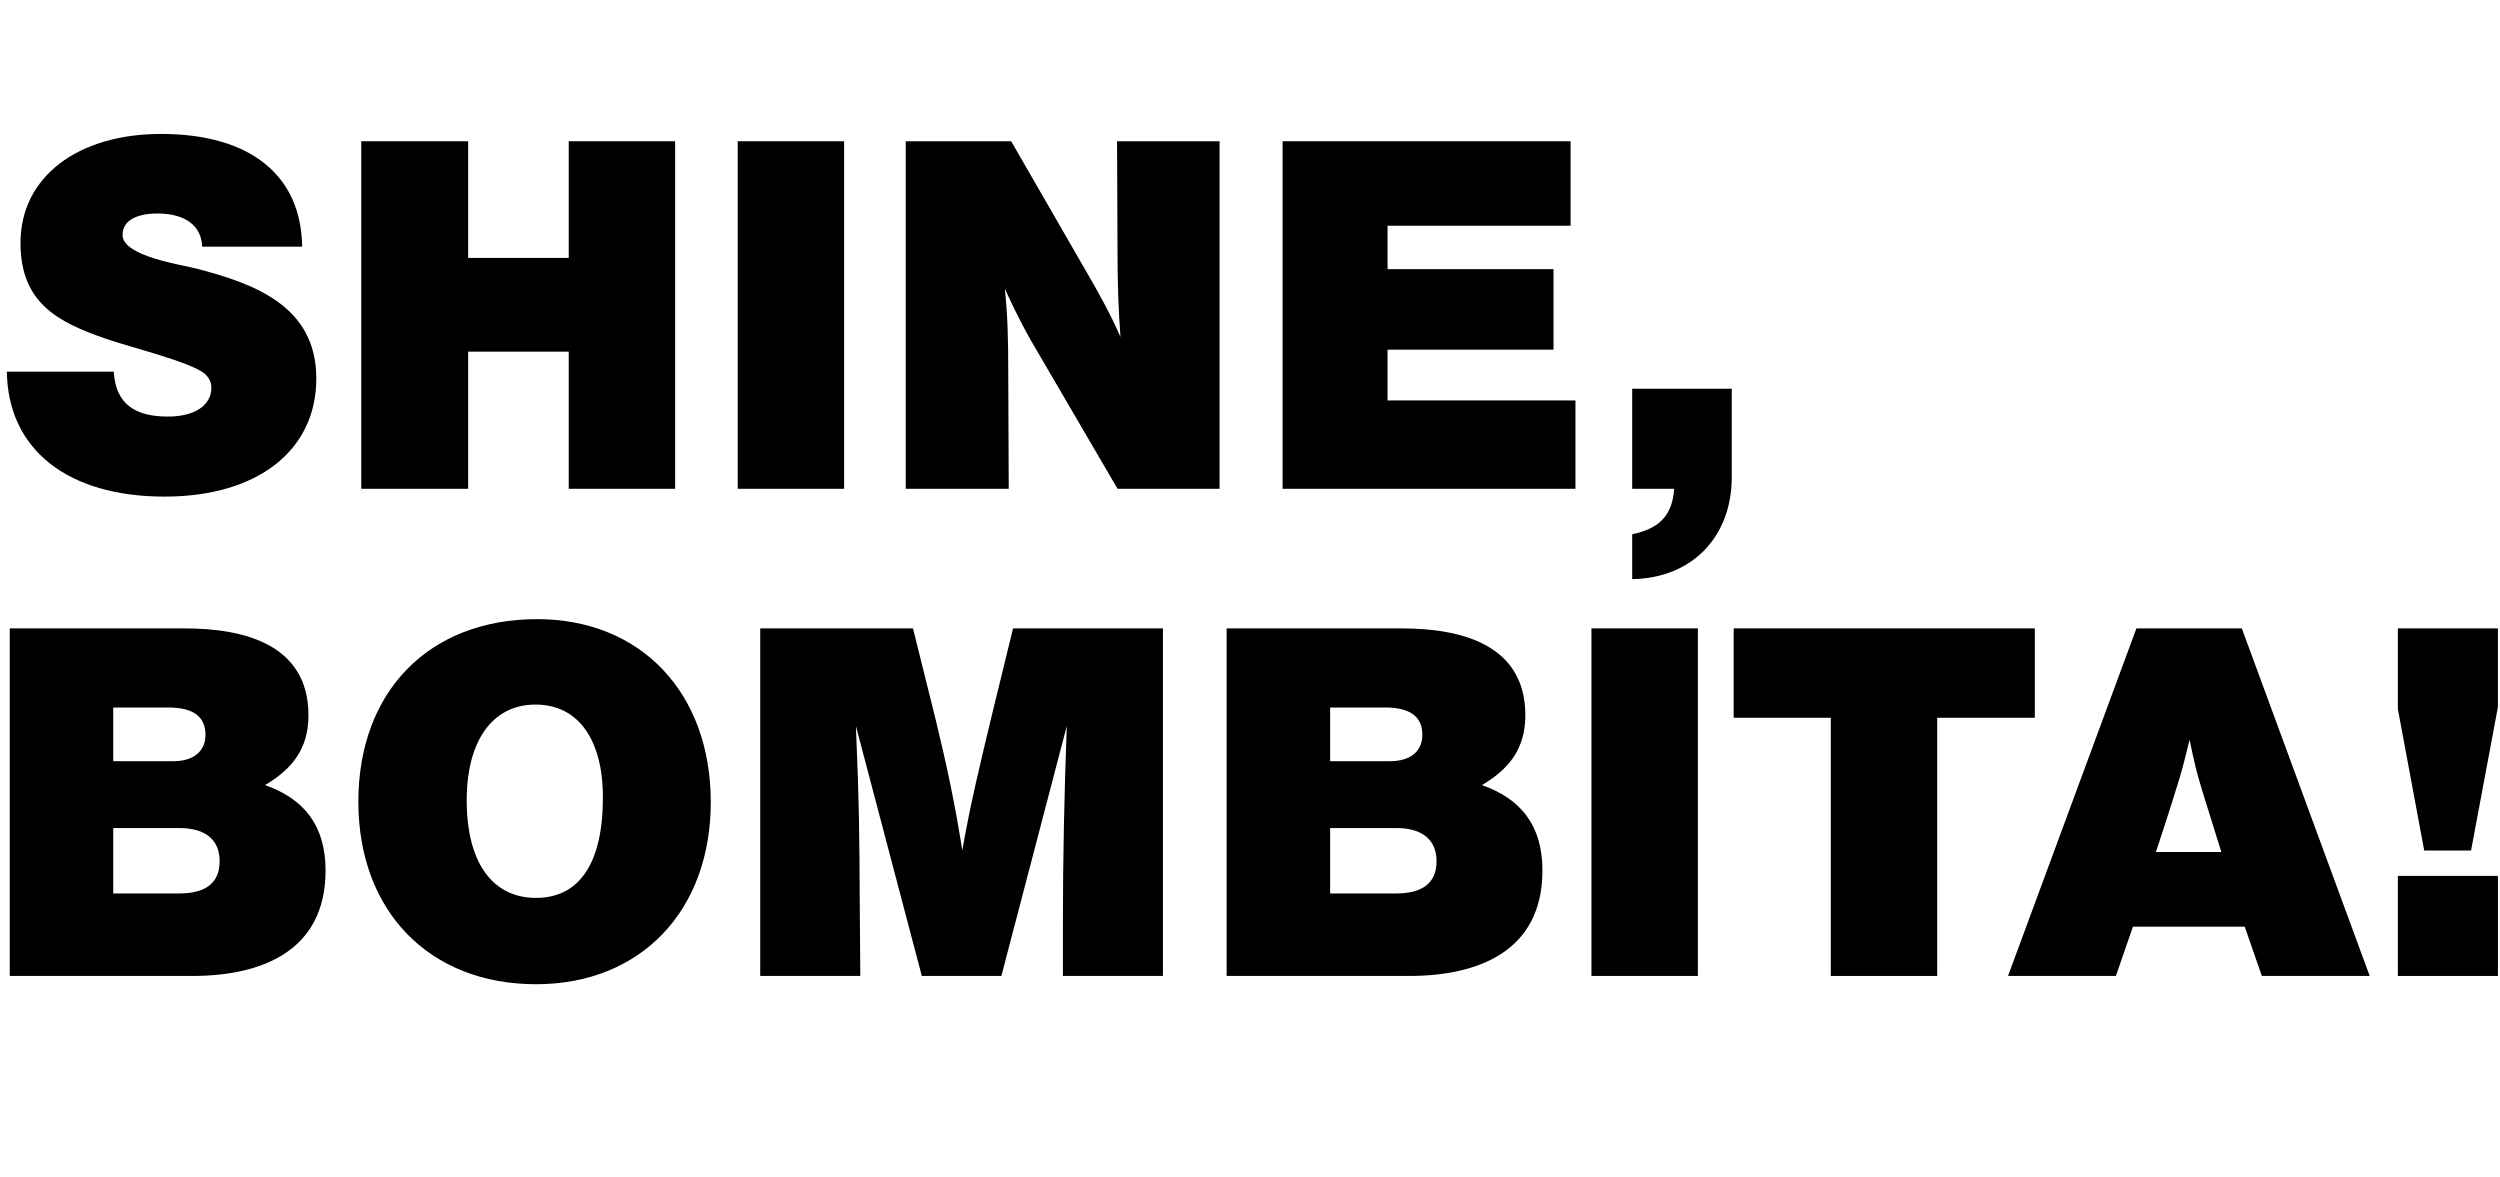
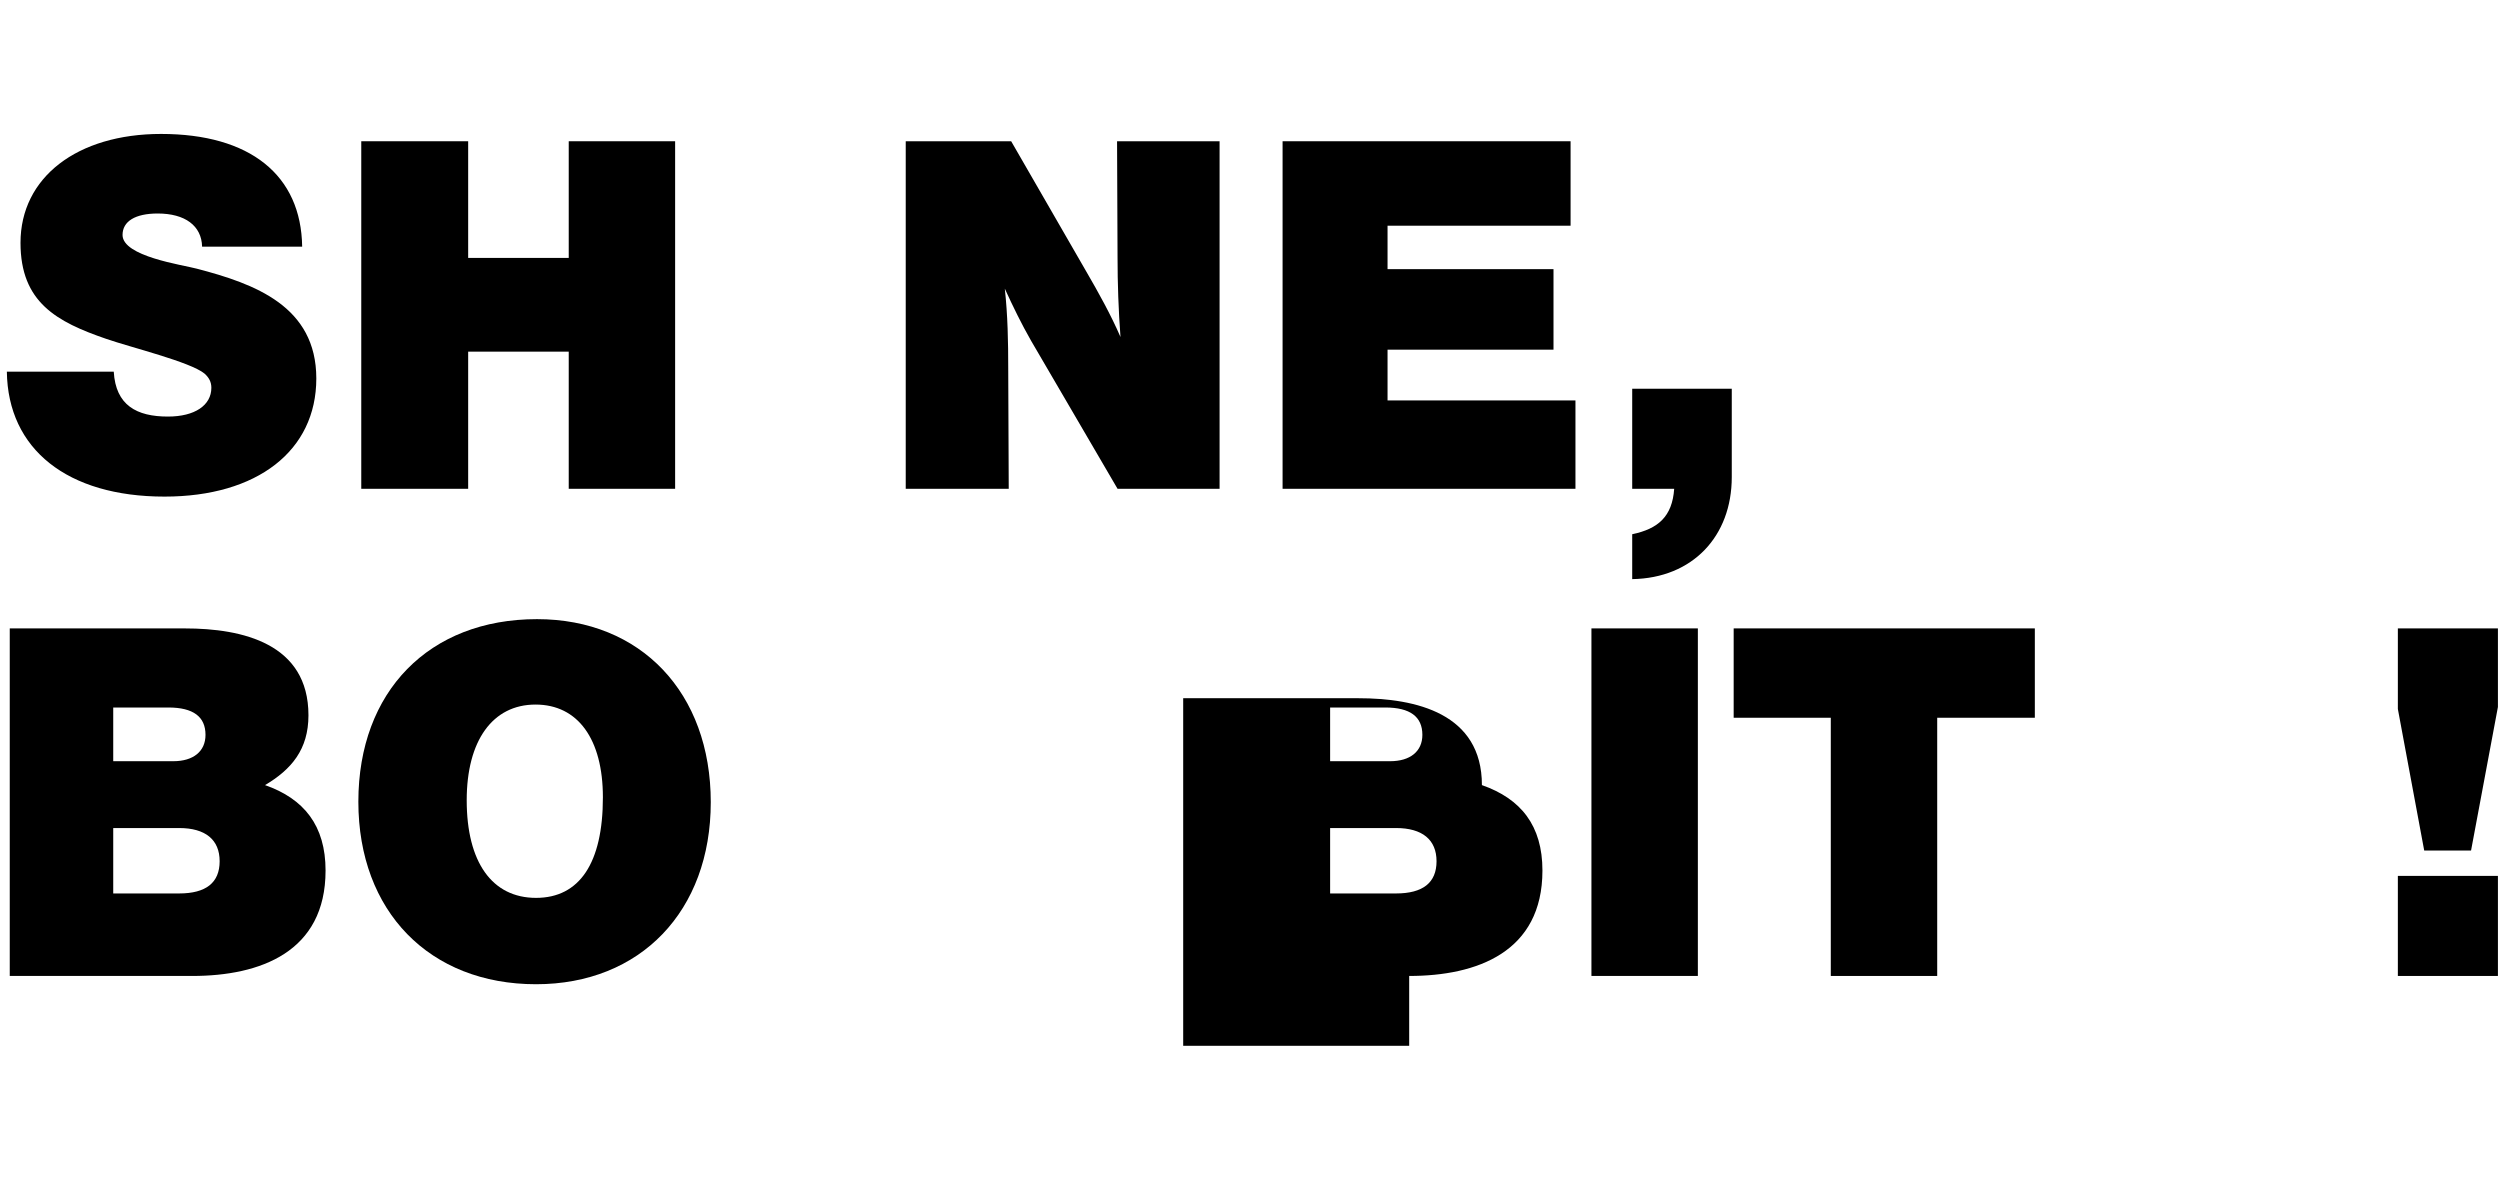
<svg xmlns="http://www.w3.org/2000/svg" version="1.1" id="Слой_1" x="0px" y="0px" viewBox="0 0 1200 565.19" style="enable-background:new 0 0 1200 565.19;" xml:space="preserve">
  <path d="M151.83,181.67c0-34.68-29.52-45.45-57.39-52.71c-7.03-1.88-35.62-5.87-35.62-16.18c0-6.55,6.1-10.3,16.87-10.3  c13.12,0,21.08,5.86,21.32,15.93h48.03c-0.47-34.43-25.07-54.12-67.72-54.12c-40.29,0-67.48,20.85-67.48,52.25  c0,28.58,17.34,37.94,41.25,46.15c11.47,3.99,40.29,11.02,47.09,16.64c2.11,1.88,3.27,3.99,3.27,6.79c0,8.44-7.96,13.83-20.85,13.83  c-15,0-25.07-5.39-26-21.56H3.29c0.47,37.26,29.04,59.98,75.67,59.98C123.48,238.37,151.83,216.35,151.83,181.67z" />
  <polygon points="224.72,67.8 173.41,67.8 173.41,234.62 224.72,234.62 224.72,168.79 272.99,168.79 272.99,234.62   324.06,234.62 324.06,67.8 272.99,67.8 272.99,123.8 224.72,123.8 " />
-   <rect x="354.1" y="67.8" width="51.07" height="166.82" />
  <path d="M485.36,67.8h-50.61v166.82h49.44l-0.24-57.87c0-12.65-0.23-25.29-1.64-38.19c3.98,8.67,7.96,16.88,12.65,25.07  l41.47,71h48.97V67.8h-49.21l0.23,55.54c0,12.89,0.47,25.77,1.41,38.42c-4.68-10.78-10.54-21.32-16.4-31.4L485.36,67.8z" />
  <polygon points="753.88,67.8 615.64,67.8 615.64,234.62 756.22,234.62 756.22,192.21 666.02,192.21 666.02,167.84   745.68,167.84 745.68,129.19 666.02,129.19 666.02,108.34 753.88,108.34 " />
  <path d="M831.25,229.01V186.6h-47.79v48.03h20.15c-0.93,13.35-7.73,19.21-20.15,21.8v21.55  C812.51,277.5,831.25,257.36,831.25,229.01z" />
  <path d="M156.27,417.86c0-21.56-10.31-34.45-29.06-41.01c12.66-7.5,20.85-17.1,20.85-33.51  c0-34.43-31.62-41.7-59.27-41.7H4.68v166.82h87.63C124.88,468.46,156.27,456.98,156.27,417.86z M54.35,365.37V339.6h26.48  c11.95,0,17.81,4.44,17.81,13.12c0,7.96-5.86,12.66-15.46,12.66H54.35z M54.35,428.86v-31.4h31.63c12.66,0,19.45,5.63,19.45,15.94  c0,10.31-6.56,15.46-19.45,15.46H54.35z" />
  <path d="M341.17,385.05c0-52.48-33.5-87.86-83.41-87.86c-51.79,0-85.75,34.67-85.75,87.62  c0,52.72,34.21,87.62,85.29,87.62C307.43,472.43,341.17,437.3,341.17,385.05z M224.02,384.11c0-28.58,12.41-45.92,33.03-45.92  c20.39,0,32.34,16.64,32.34,44.52c0,31.63-11.25,48.27-32.1,48.27C236.2,430.97,224.02,413.87,224.02,384.11z" />
-   <path d="M510.17,468.46h48.03V301.63h-71.93l-10.31,42.18c-5.16,21.56-10.31,42.64-14.06,64.42  c-3.28-21.32-7.73-42.17-12.89-63.26l-10.77-43.34h-73.33v166.82h48.03l-0.23-32.1c-0.23-38.19-0.23-48.27-1.87-87.86l31.63,119.96  h38.19l31.4-119.96c-1.17,31.63-1.87,63.26-1.87,94.89V468.46z" />
-   <path d="M676.41,468.46c32.57,0,63.96-11.47,63.96-50.6c0-21.56-10.31-34.45-29.05-41.01  c12.65-7.5,20.85-17.1,20.85-33.51c0-34.43-31.63-41.7-59.28-41.7h-84.11v166.82H676.41z M638.46,365.37V339.6h26.47  c11.95,0,17.81,4.44,17.81,13.12c0,7.96-5.86,12.66-15.47,12.66H638.46z M638.46,428.86v-31.4h31.63c12.65,0,19.45,5.63,19.45,15.94  c0,10.31-6.56,15.46-19.45,15.46H638.46z" />
+   <path d="M676.41,468.46c32.57,0,63.96-11.47,63.96-50.6c0-21.56-10.31-34.45-29.05-41.01  c0-34.43-31.63-41.7-59.28-41.7h-84.11v166.82H676.41z M638.46,365.37V339.6h26.47  c11.95,0,17.81,4.44,17.81,13.12c0,7.96-5.86,12.66-15.47,12.66H638.46z M638.46,428.86v-31.4h31.63c12.65,0,19.45,5.63,19.45,15.94  c0,10.31-6.56,15.46-19.45,15.46H638.46z" />
  <rect x="763.89" y="301.63" width="51.08" height="166.82" />
  <polygon points="929.86,468.46 929.86,344.52 976.72,344.52 976.72,301.63 832.16,301.63 832.16,344.52 878.78,344.52   878.78,468.46 " />
-   <path d="M1085.68,468.46h51.78l-61.38-166.82h-50.61l-61.62,166.82h51.77l8.2-23.67h53.65L1085.68,468.46z   M1034.84,408.95c5.62-16.86,9.14-28.35,9.14-28.35c3.28-10.3,4.22-14.06,7.02-25.53c2.34,11.01,2.81,13.82,6.33,25.31  c0,0,5.86,18.97,8.9,28.58H1034.84z" />
  <polygon points="1186.11,408.24 1199,339.36 1199,301.63 1150.97,301.63 1150.97,340.31 1163.62,408.24 " />
  <rect x="1150.97" y="420.43" width="48.03" height="48.03" />
</svg>